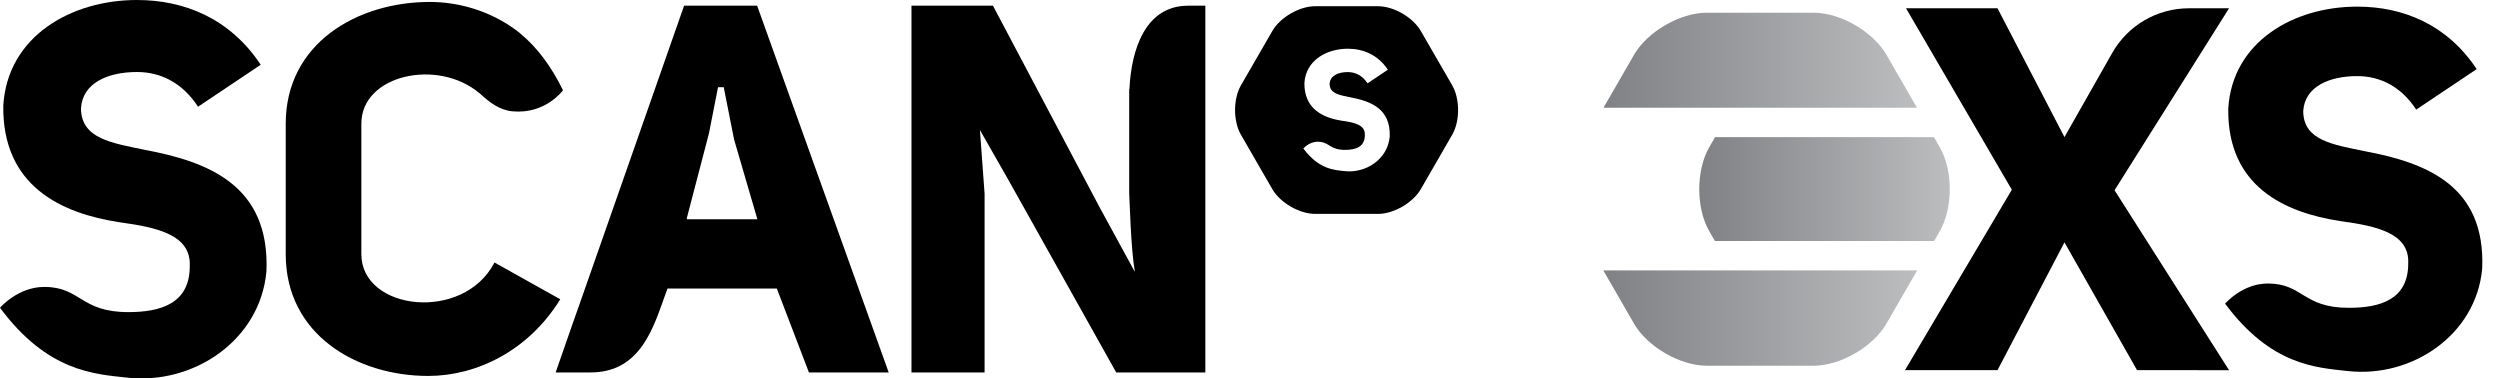
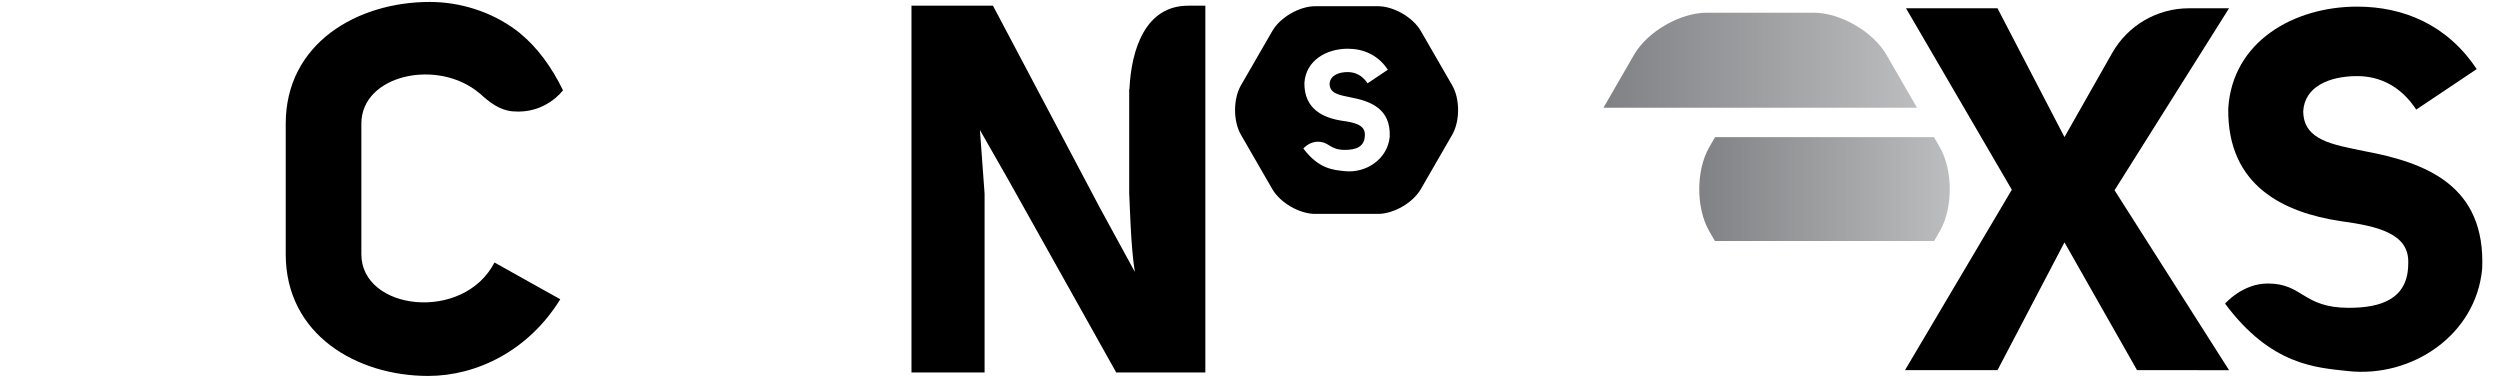
<svg xmlns="http://www.w3.org/2000/svg" version="1.1" id="Layer_1" x="0px" y="0px" viewBox="0 0 330.319 50" style="enable-background:new 0 0 330.319 50;" xml:space="preserve">
  <style type="text/css">
	.st0{fill:url(#SVGID_1_);}
	.st1{fill:url(#SVGID_2_);}
	.st2{fill:url(#SVGID_3_);}
</style>
  <g>
    <g>
      <linearGradient id="SVGID_1_" gradientUnits="userSpaceOnUse" x1="211.86" y1="7.957" x2="253.29" y2="7.957">
        <stop offset="0" style="stop-color:#808184" />
        <stop offset="1" style="stop-color:#BBBDBF" />
      </linearGradient>
      <path class="st0" d="M253.29,14.236l-4.047-7.009c-1.762-3.051-6.086-5.549-9.61-5.549h-14.115c-3.525,0-7.848,2.498-9.61,5.549    l-4.047,7.009H253.29z" />
      <linearGradient id="SVGID_2_" gradientUnits="userSpaceOnUse" x1="224.519" y1="24.98" x2="257.622" y2="24.98">
        <stop offset="0" style="stop-color:#808184" />
        <stop offset="1" style="stop-color:#BBBDBF" />
      </linearGradient>
-       <path class="st1" d="M225.84,19.449c-1.762,3.055-1.762,8.046,0,11.098l0.748,1.296h28.963l0.748-1.296    c1.762-3.051,1.762-8.042,0-11.098l-0.769-1.332H226.61L225.84,19.449z" />
+       <path class="st1" d="M225.84,19.449c-1.762,3.055-1.762,8.046,0,11.098l0.748,1.296h28.963l0.748-1.296    c1.762-3.051,1.762-8.042,0-11.098l-0.769-1.332H226.61L225.84,19.449" />
      <linearGradient id="SVGID_3_" gradientUnits="userSpaceOnUse" x1="211.838" y1="42.023" x2="253.312" y2="42.023">
        <stop offset="0" style="stop-color:#808184" />
        <stop offset="1" style="stop-color:#BBBDBF" />
      </linearGradient>
-       <path class="st2" d="M211.838,35.724l4.069,7.049c1.762,3.051,6.085,5.549,9.61,5.549h14.115c3.525,0,7.848-2.498,9.61-5.549    l4.069-7.049H211.838z" />
    </g>
    <path d="M299.652,37.459c4.657,0.006,4.581,3.21,10.685,3.212c4.172,0.001,7.856-1.099,7.856-5.847   c0.197-4.029-4.161-4.954-8.984-5.614c-7.331-1.123-14.926-4.557-14.794-14.861c0.528-8.85,8.651-13.474,17.04-13.474   c6.077,0,11.888,2.378,15.784,8.256l-7.991,5.35c-1.982-3.038-4.755-4.426-7.794-4.426c-3.699,0-6.935,1.387-7.133,4.624v0.066   c0.066,3.831,3.963,4.359,8.058,5.218c8.123,1.519,16.05,4.491,15.587,15.522c-0.793,8.784-9.3,14.481-17.767,13.54   c-4.117-0.459-10.118-0.709-16.204-8.907C293.998,40.117,296.269,37.454,299.652,37.459" />
    <g>
      <path d="M282.362,48.908l-9.589-16.884l-8.847,16.884h-12.224l14.115-23.839l-13.98-23.976h12.089l8.847,17.019l6.309-11.117    c2.07-3.647,5.94-5.901,10.134-5.901h5.302l-15.128,24.043l15.128,23.772H282.362z" />
    </g>
  </g>
  <g>
    <g>
      <g>
-         <path d="M5.86,37.911c4.825,0.007,4.747,3.326,11.073,3.328c4.323,0.002,8.14-1.139,8.14-6.059     c0.204-4.175-4.312-5.133-9.31-5.818c-7.597-1.164-15.467-4.722-15.33-15.4C0.981,4.792,9.399,0,18.091,0     c6.297,0,12.32,2.464,16.357,8.555L26.168,14.1c-2.054-3.148-4.927-4.586-8.076-4.586c-3.833,0-7.186,1.438-7.391,4.792v0.068     c0.068,3.969,4.107,4.517,8.35,5.407c8.418,1.574,16.632,4.654,16.152,16.084c-0.822,9.103-9.637,15.006-18.411,14.031     C12.525,49.42,6.307,49.16,0,40.665C0,40.665,2.354,37.906,5.86,37.911" />
        <path d="M47.745,33.588V16.341c0-6.497,10.141-8.656,15.602-4.023l0.007-0.009c1.318,1.223,2.653,2.245,4.36,2.401     c4.4,0.4,6.671-2.785,6.671-2.785c-1.509-3.1-3.43-5.7-5.67-7.521l0.007-0.01c-0.131-0.106-0.267-0.207-0.402-0.308     c-0.034-0.026-0.066-0.056-0.101-0.083l-0.003,0.003c-3.395-2.535-7.539-3.749-11.437-3.749c-9.582,0-19.027,5.476-19.027,16.084     v17.247c0,10.678,9.446,16.084,18.822,16.084c6.433,0,13.278-3.354,17.452-10.13l-8.692-4.858     C61.228,42.622,47.745,41.048,47.745,33.588" />
        <path d="M156.983,0.753c-5.597,0-7.499,5.671-7.753,11.002c-0.01,0.001-0.022,0.003-0.031,0.005v13.769     c0.068,1.026,0.204,7.255,0.751,10.403l-4.638-8.497L131.198,0.753h-10.767v48.458h9.66V25.598l-0.615-8.418l3.662,6.416     l14.346,25.615h11.776V12.313v-2.124V0.753H156.983z" />
-         <path d="M95.267,11.521h0.357l1.369,6.912l3.079,10.54h-9.308l0.025-0.09H90.73l2.737-10.472l0.228-0.894l1.176-5.996h0.35      M100.038,0.753h-9.65L77.265,38.216c-1.072,3.062-2.403,6.788-3.85,10.995h4.604c6.701,0,8.354-6.084,9.935-10.424     c0.08-0.218,0.16-0.437,0.244-0.665h14.441l4.243,11.089h10.54L100.038,0.753z" />
      </g>
      <path d="M191.876,11.276l-4.152-7.19c-1.037-1.795-3.58-3.264-5.653-3.264h-8.303c-2.074,0-4.617,1.469-5.653,3.264l-4.152,7.19    c-1.037,1.798-1.037,4.734,0,6.529l4.152,7.193c1.036,1.795,3.58,3.264,5.653,3.264h8.303c2.074,0,4.616-1.47,5.653-3.264    l4.152-7.193C192.913,16.01,192.913,13.074,191.876,11.276z M177.652,22.61c-1.382-0.152-3.399-0.236-5.442-2.991    c0,0,0.763-0.895,1.899-0.893c1.564,0.003,1.539,1.079,3.59,1.079c1.399,0,2.637-0.371,2.637-1.964    c0.067-1.352-1.397-1.663-3.018-1.887c-2.461-0.375-5.012-1.529-4.97-4.99c0.179-2.973,2.906-4.527,5.725-4.527    c2.041,0,3.993,0.798,5.3,2.774l-2.682,1.797c-0.666-1.022-1.599-1.486-2.618-1.486c-1.243,0-2.33,0.465-2.397,1.551v0.023    c0.023,1.287,1.331,1.464,2.707,1.753c2.727,0.509,5.39,1.509,5.236,5.213C183.355,21.014,180.496,22.929,177.652,22.61z" />
    </g>
  </g>
</svg>